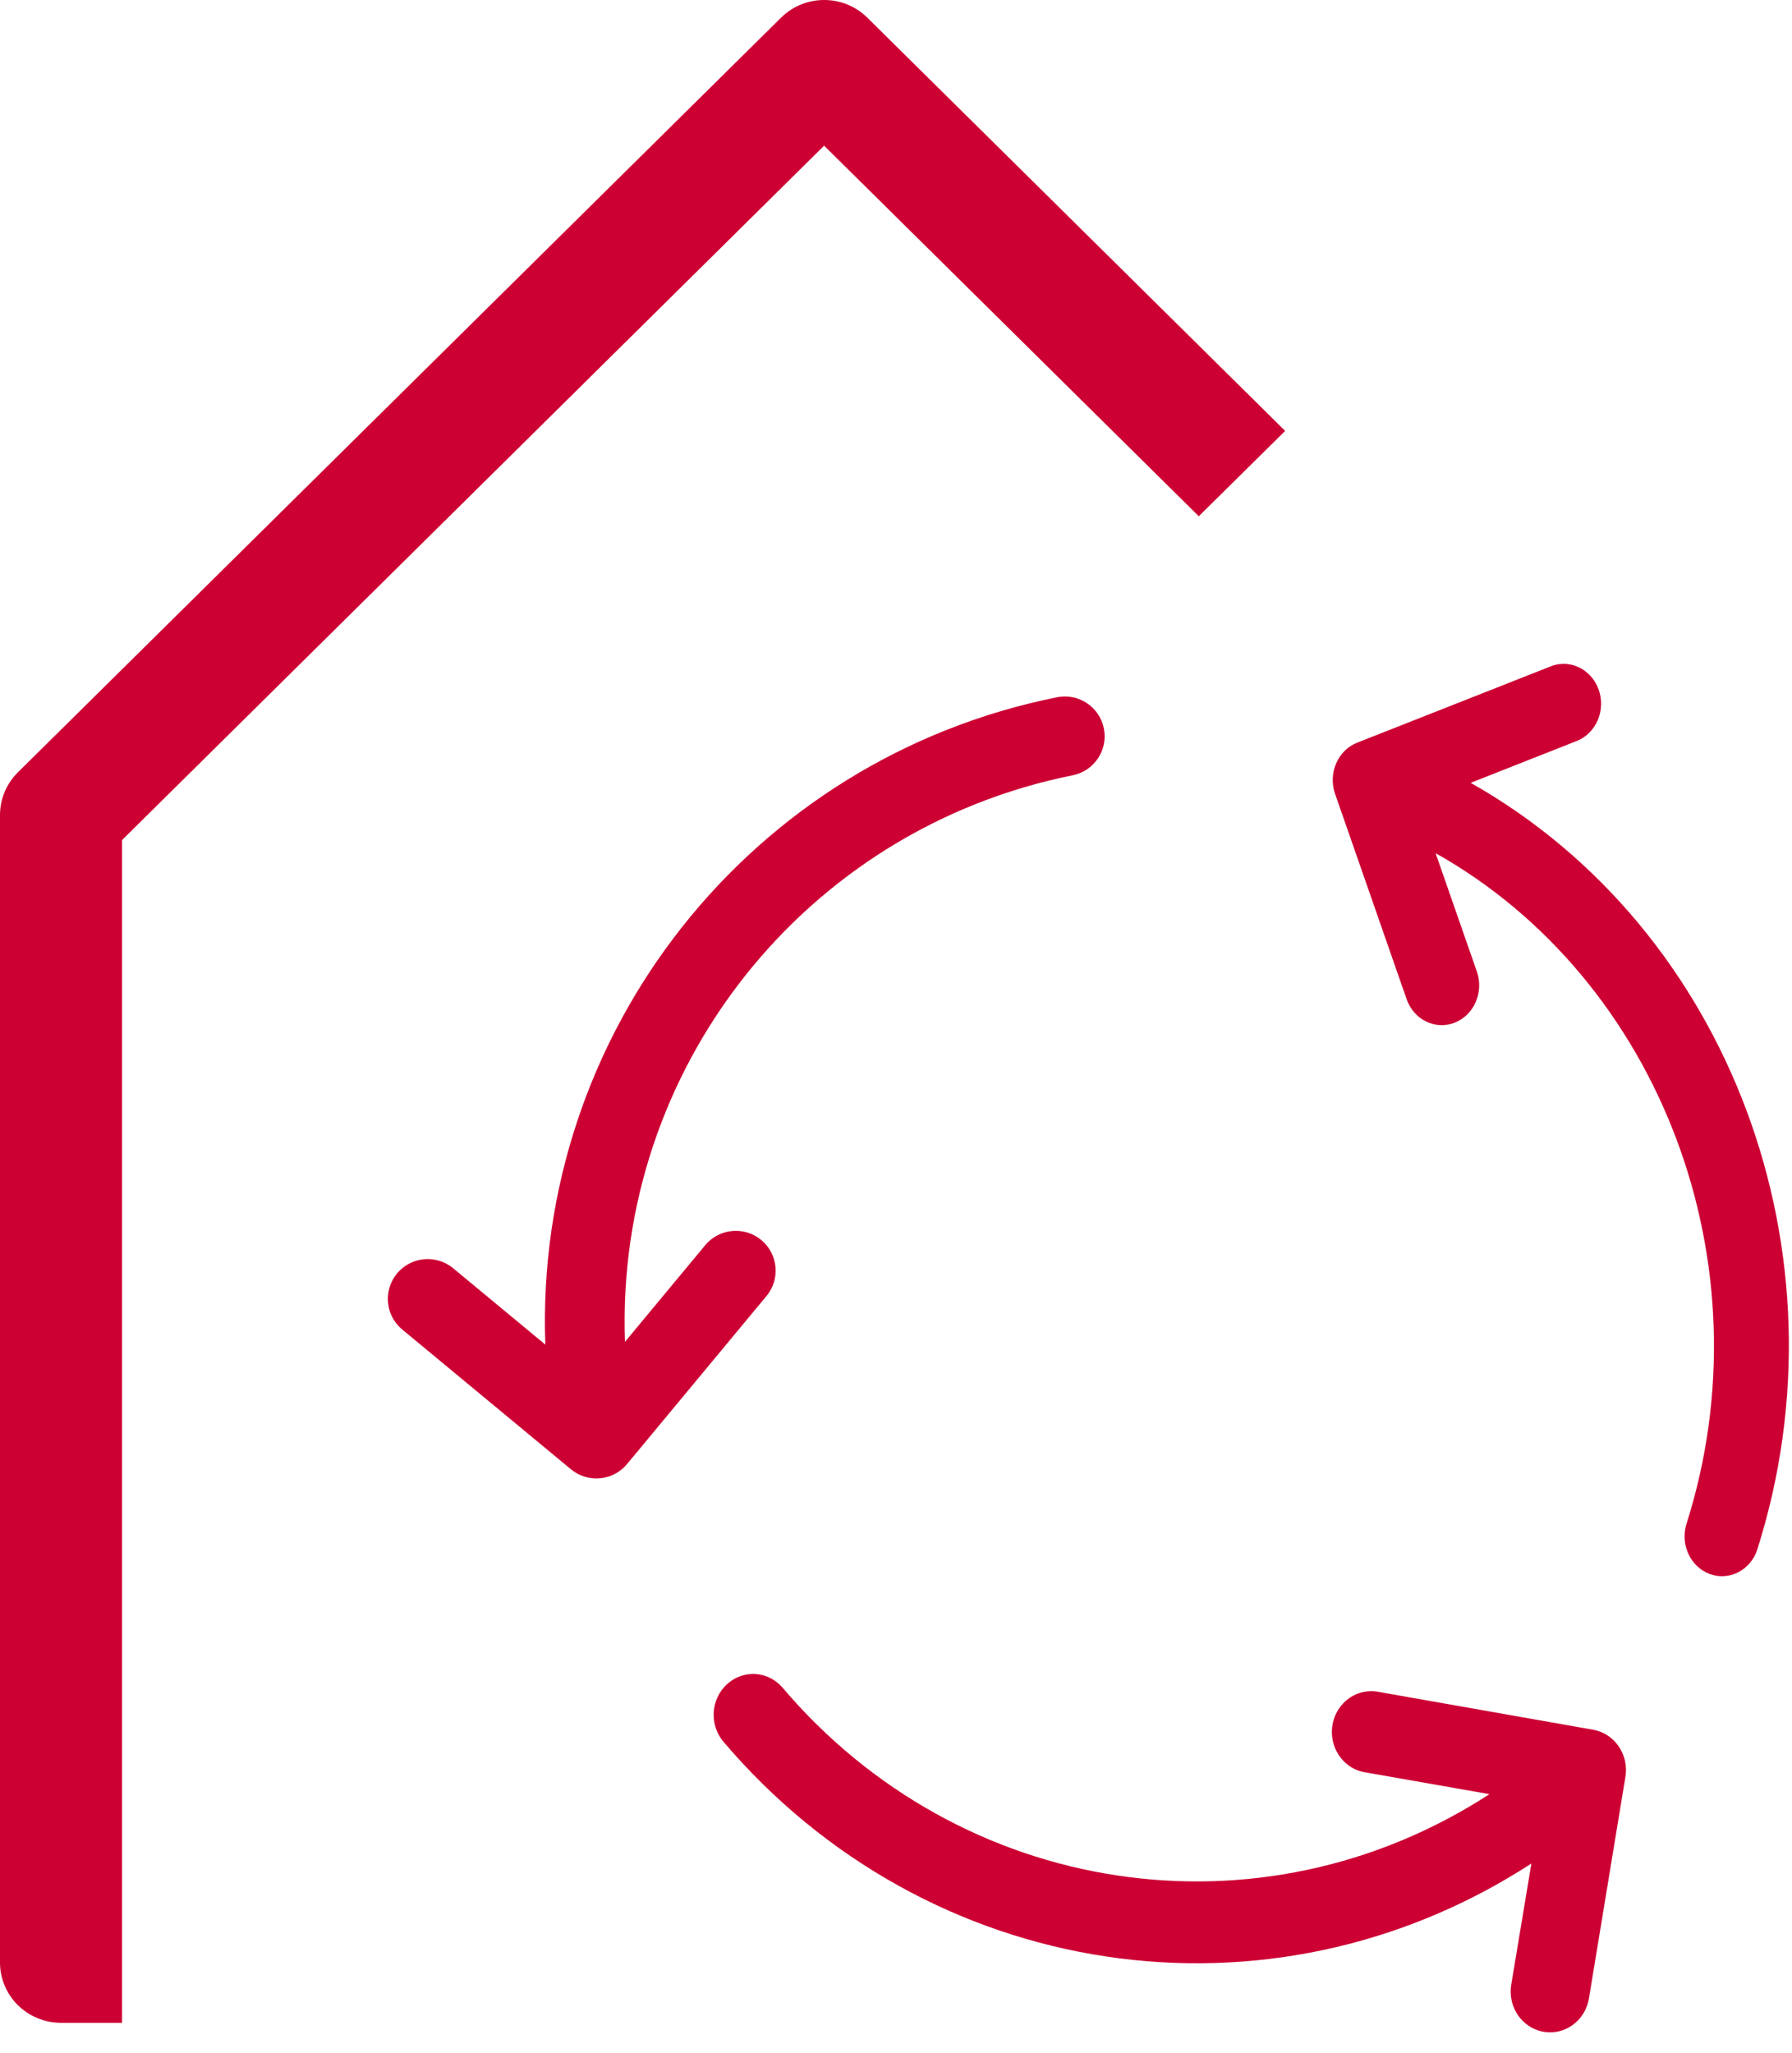
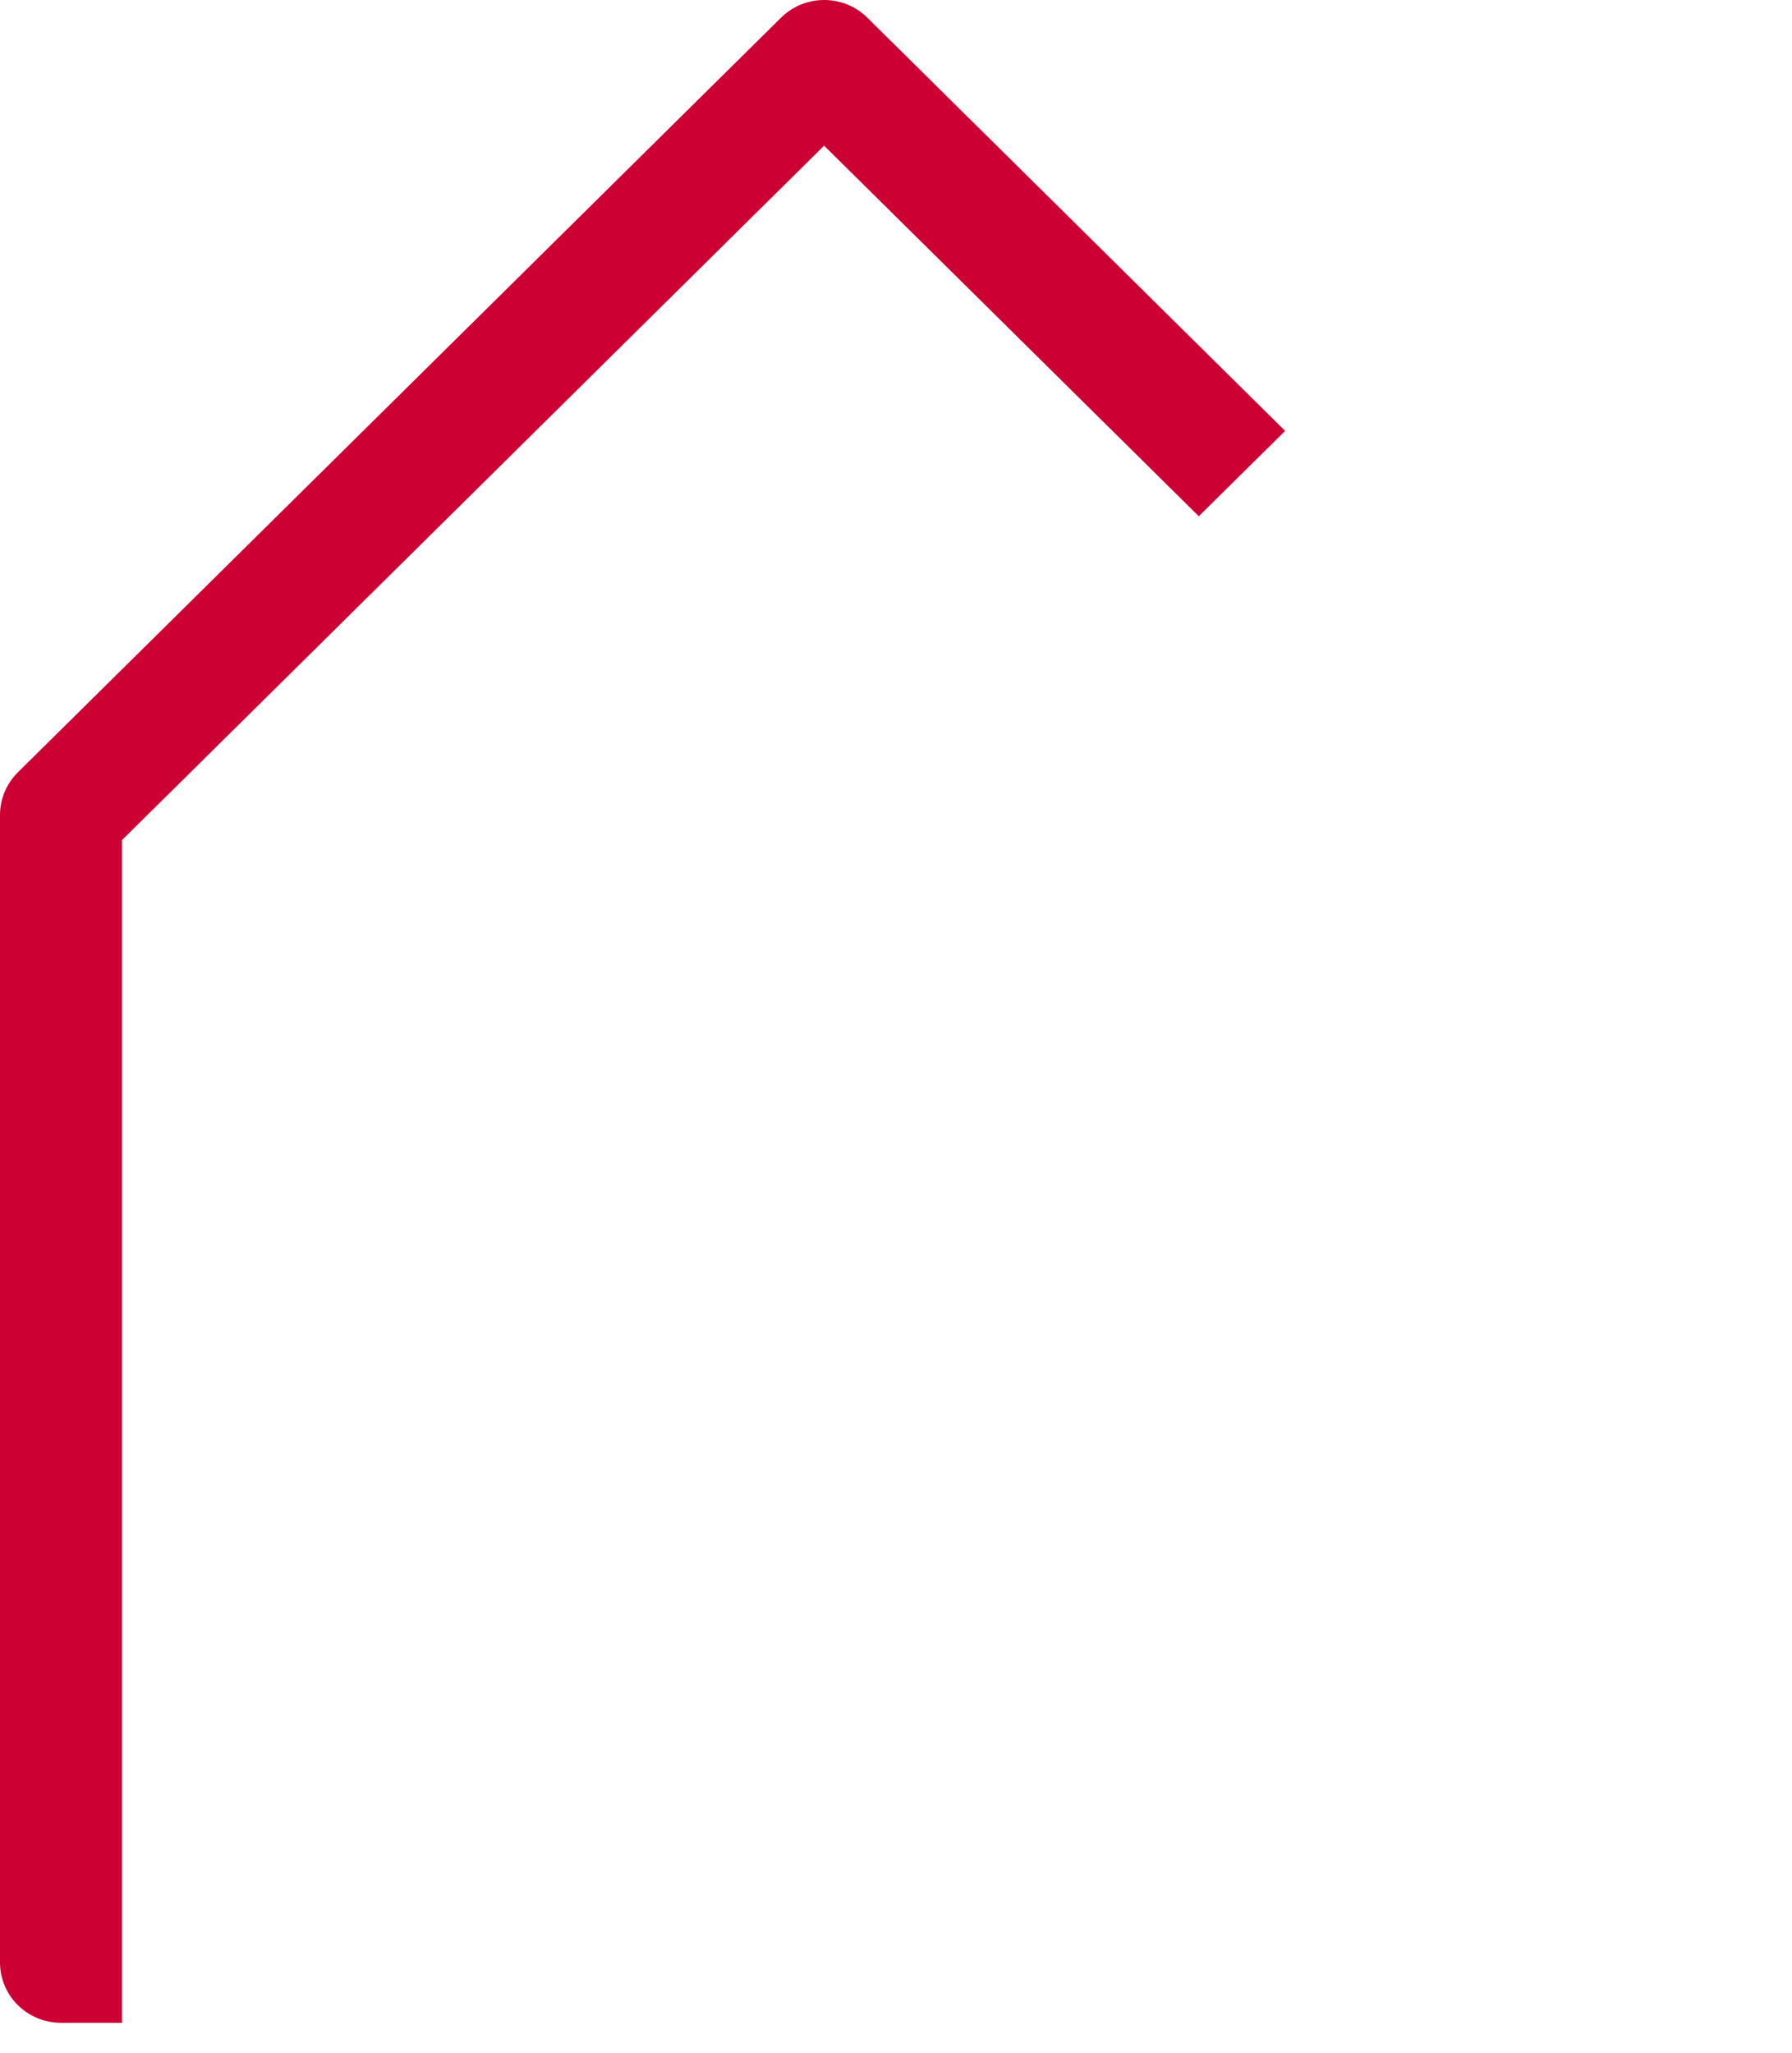
<svg xmlns="http://www.w3.org/2000/svg" xmlns:xlink="http://www.w3.org/1999/xlink" width="55px" height="63px" viewBox="0 0 55 63" version="1.1">
  <title>HEAT_PUMP</title>
  <desc>Created with Sketch.</desc>
  <defs>
-     <path d="M53.933,47.564 C53.723,48.192 53.077,48.524 52.483,48.31 C51.89,48.096 51.567,47.415 51.758,46.78 C54.302,38.785 50.94,30.053 44.061,26.184 L45.327,29.815 C45.548,30.448 45.244,31.151 44.649,31.386 C44.054,31.621 43.392,31.298 43.172,30.665 L40.976,24.364 C40.756,23.732 41.059,23.029 41.653,22.794 L47.574,20.459 C47.961,20.298 48.398,20.372 48.719,20.652 C49.04,20.931 49.195,21.373 49.123,21.808 C49.051,22.243 48.765,22.602 48.373,22.749 L45.138,24.026 C53.095,28.519 56.819,38.485 53.932,47.564 L53.933,47.564 Z M32.933,23.792 C33.589,23.655 34.012,23.015 33.88,22.358 C33.749,21.701 33.113,21.272 32.454,21.397 C23.048,23.276 16.393,31.69 16.737,41.267 L13.908,38.923 C13.571,38.645 13.112,38.566 12.702,38.718 C12.293,38.87 11.995,39.228 11.922,39.658 C11.848,40.089 12.01,40.526 12.346,40.804 L17.522,45.092 C17.771,45.3 18.094,45.4 18.418,45.37 C18.742,45.34 19.04,45.182 19.247,44.931 L23.538,39.76 C23.955,39.24 23.877,38.482 23.364,38.056 C22.85,37.631 22.09,37.696 21.656,38.202 L19.182,41.182 C18.88,32.802 24.703,25.438 32.933,23.792 L32.933,23.792 Z M49.887,54.533 C49.999,53.851 49.556,53.203 48.898,53.087 L42.34,51.93 C41.905,51.834 41.455,51.993 41.167,52.343 C40.879,52.694 40.799,53.179 40.96,53.609 C41.12,54.038 41.494,54.342 41.934,54.4 L45.714,55.064 C38.676,59.633 29.481,58.24 23.999,51.774 C23.552,51.277 22.805,51.239 22.314,51.689 C21.822,52.138 21.765,52.911 22.185,53.433 C28.45,60.823 38.959,62.415 47.001,57.193 L46.383,60.911 C46.283,61.518 46.623,62.11 47.186,62.308 C47.247,62.33 47.309,62.346 47.372,62.357 C48.031,62.473 48.655,62.014 48.768,61.332 L49.887,54.533 Z" id="path-1" />
-   </defs>
+     </defs>
  <g id="HEAT_PUMP" stroke="none" stroke-width="1" fill="none" fill-rule="evenodd">
    <g id="Group-14">
      <path d="M23.974,0.54 C24.705,-0.18 25.887,-0.18 26.618,0.54 L26.618,0.54 L39.444,13.225 L36.793,15.844 L25.294,4.471 L3.746,25.782 L3.746,62.082 L1.874,62.082 C1.377,62.082 0.9,61.887 0.549,61.54 C0.197,61.193 -3.90798505e-14,60.721 -3.90798505e-14,60.23 L-3.90798505e-14,60.23 L-3.90798505e-14,25.011 C0.001,24.52 0.198,24.05 0.549,23.703 L0.549,23.703 Z" id="Combined-Shape" fill="#CC0033" fill-rule="nonzero" />
      <mask id="mask-2" fill="white">
        <use xlink:href="#path-1" />
      </mask>
      <use id="Shape" fill="#CC0033" fill-rule="nonzero" xlink:href="#path-1" />
    </g>
  </g>
</svg>